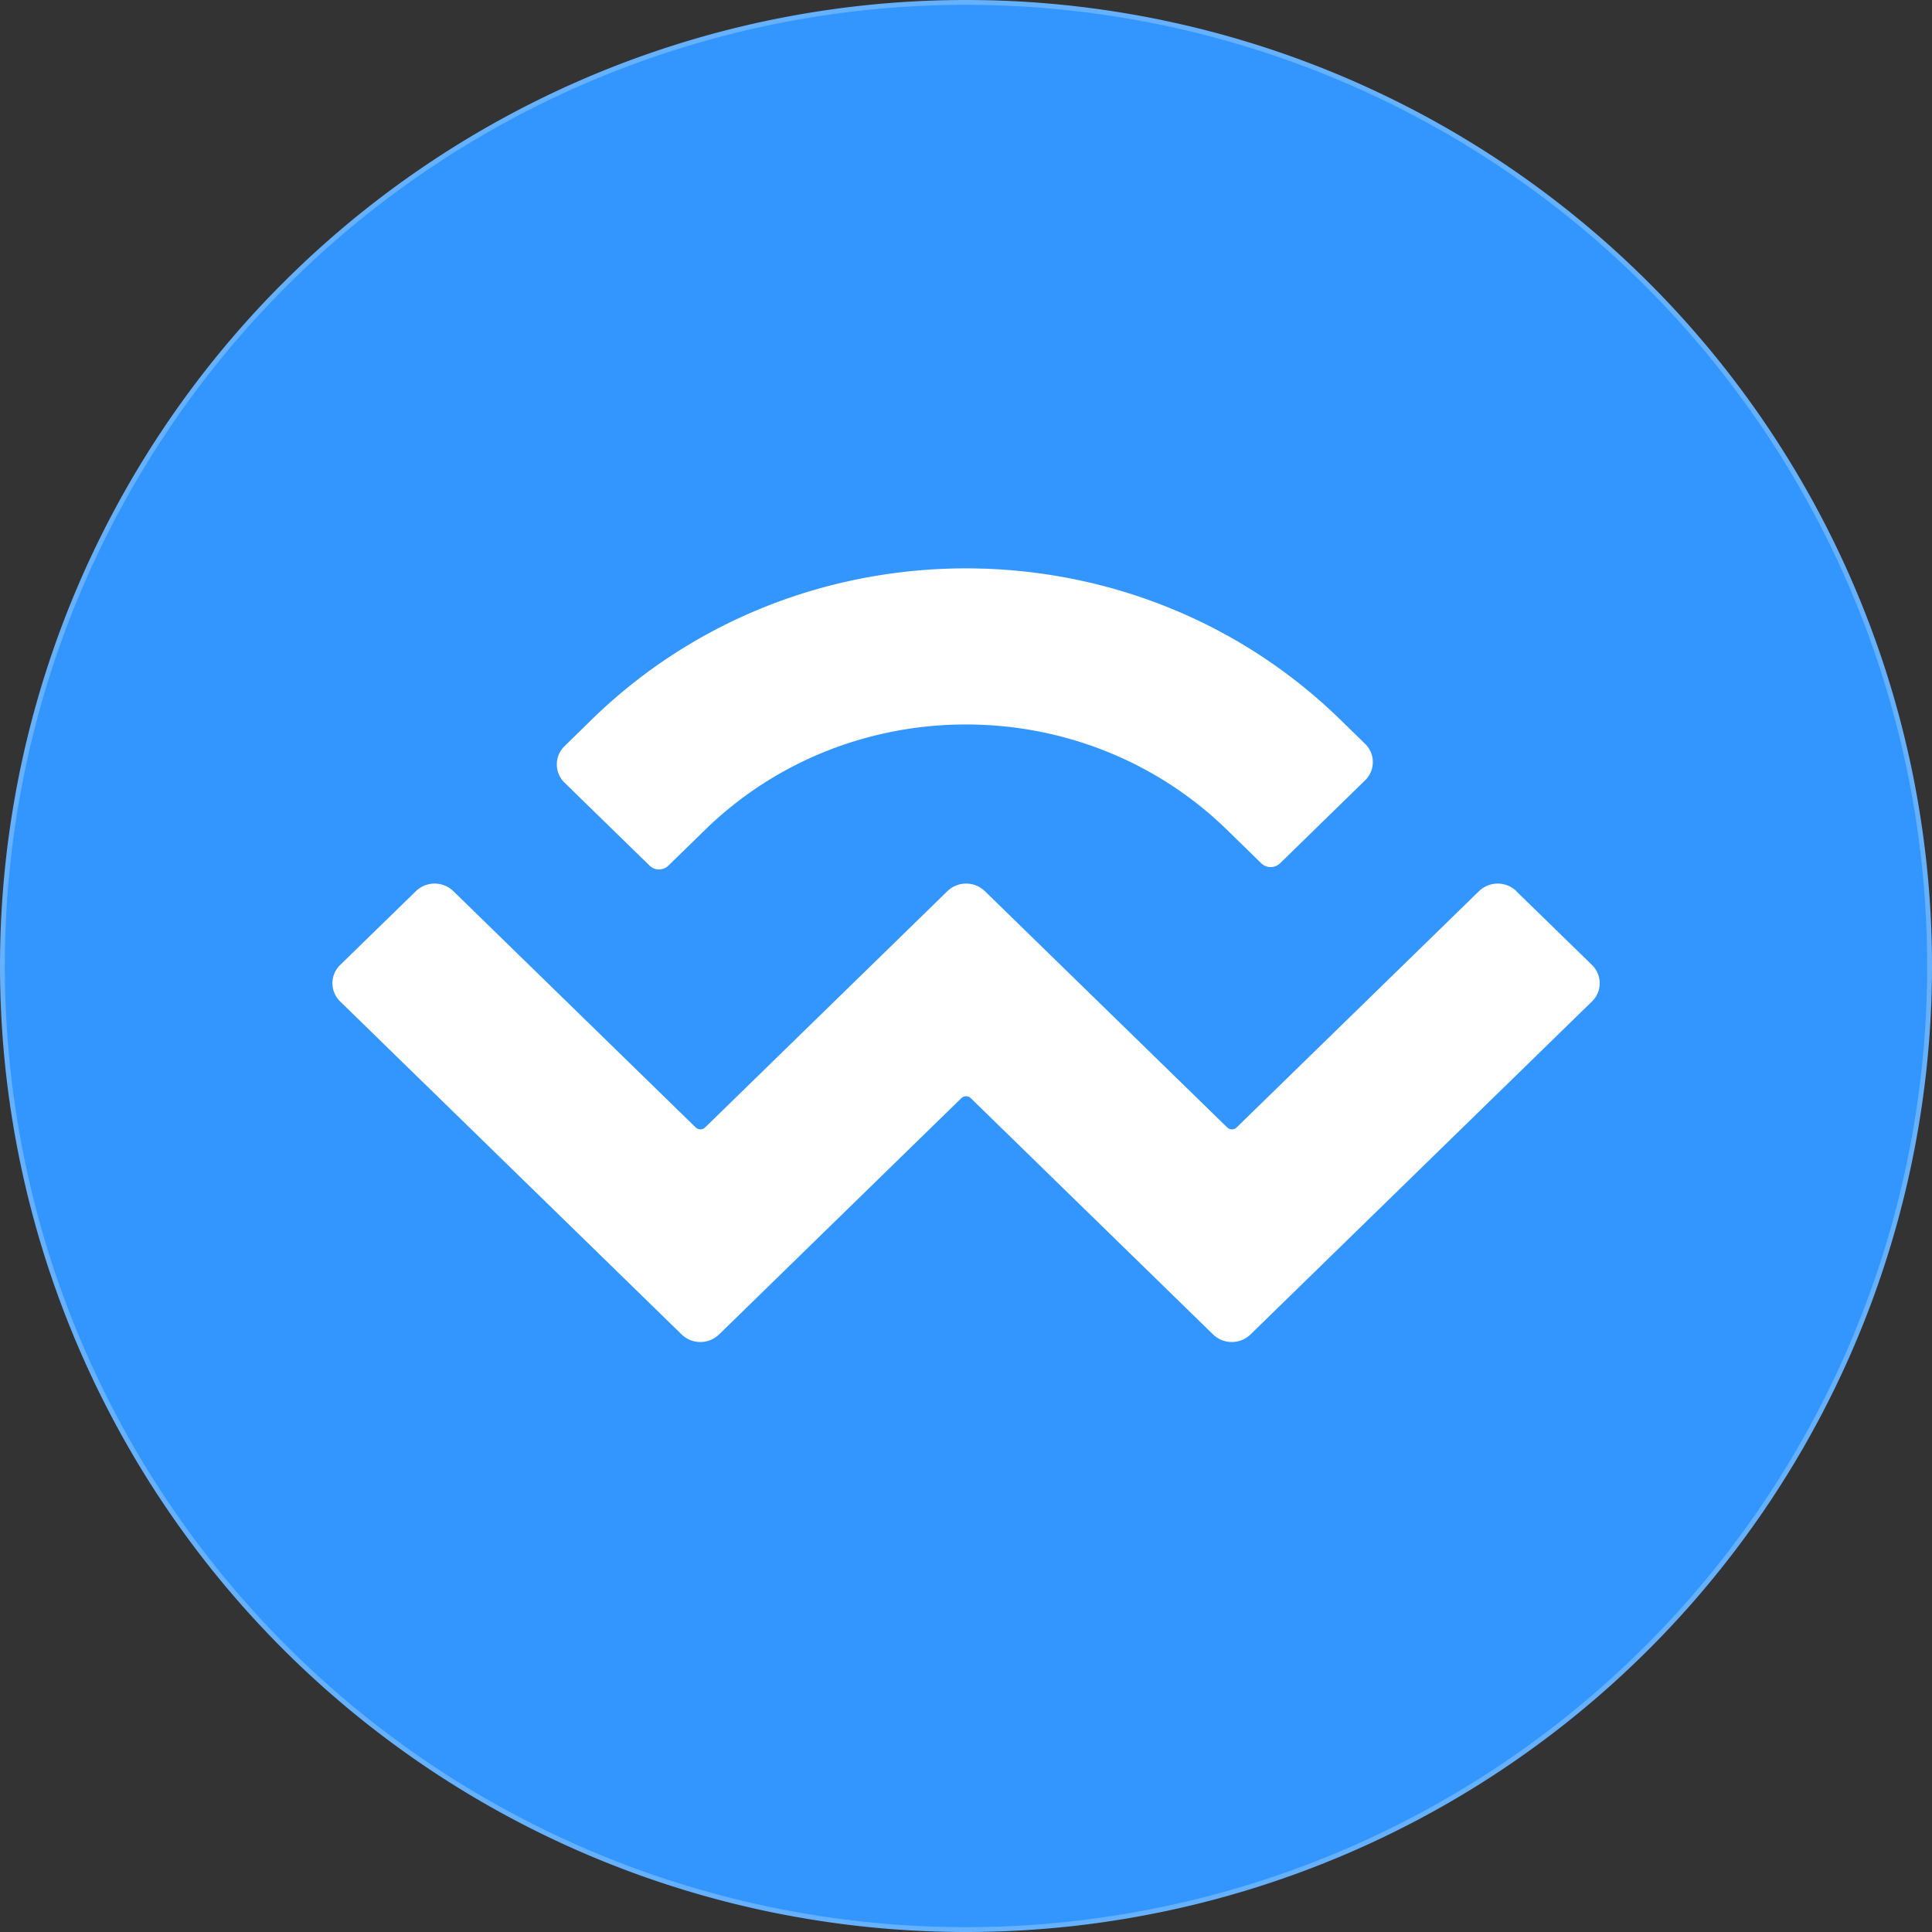
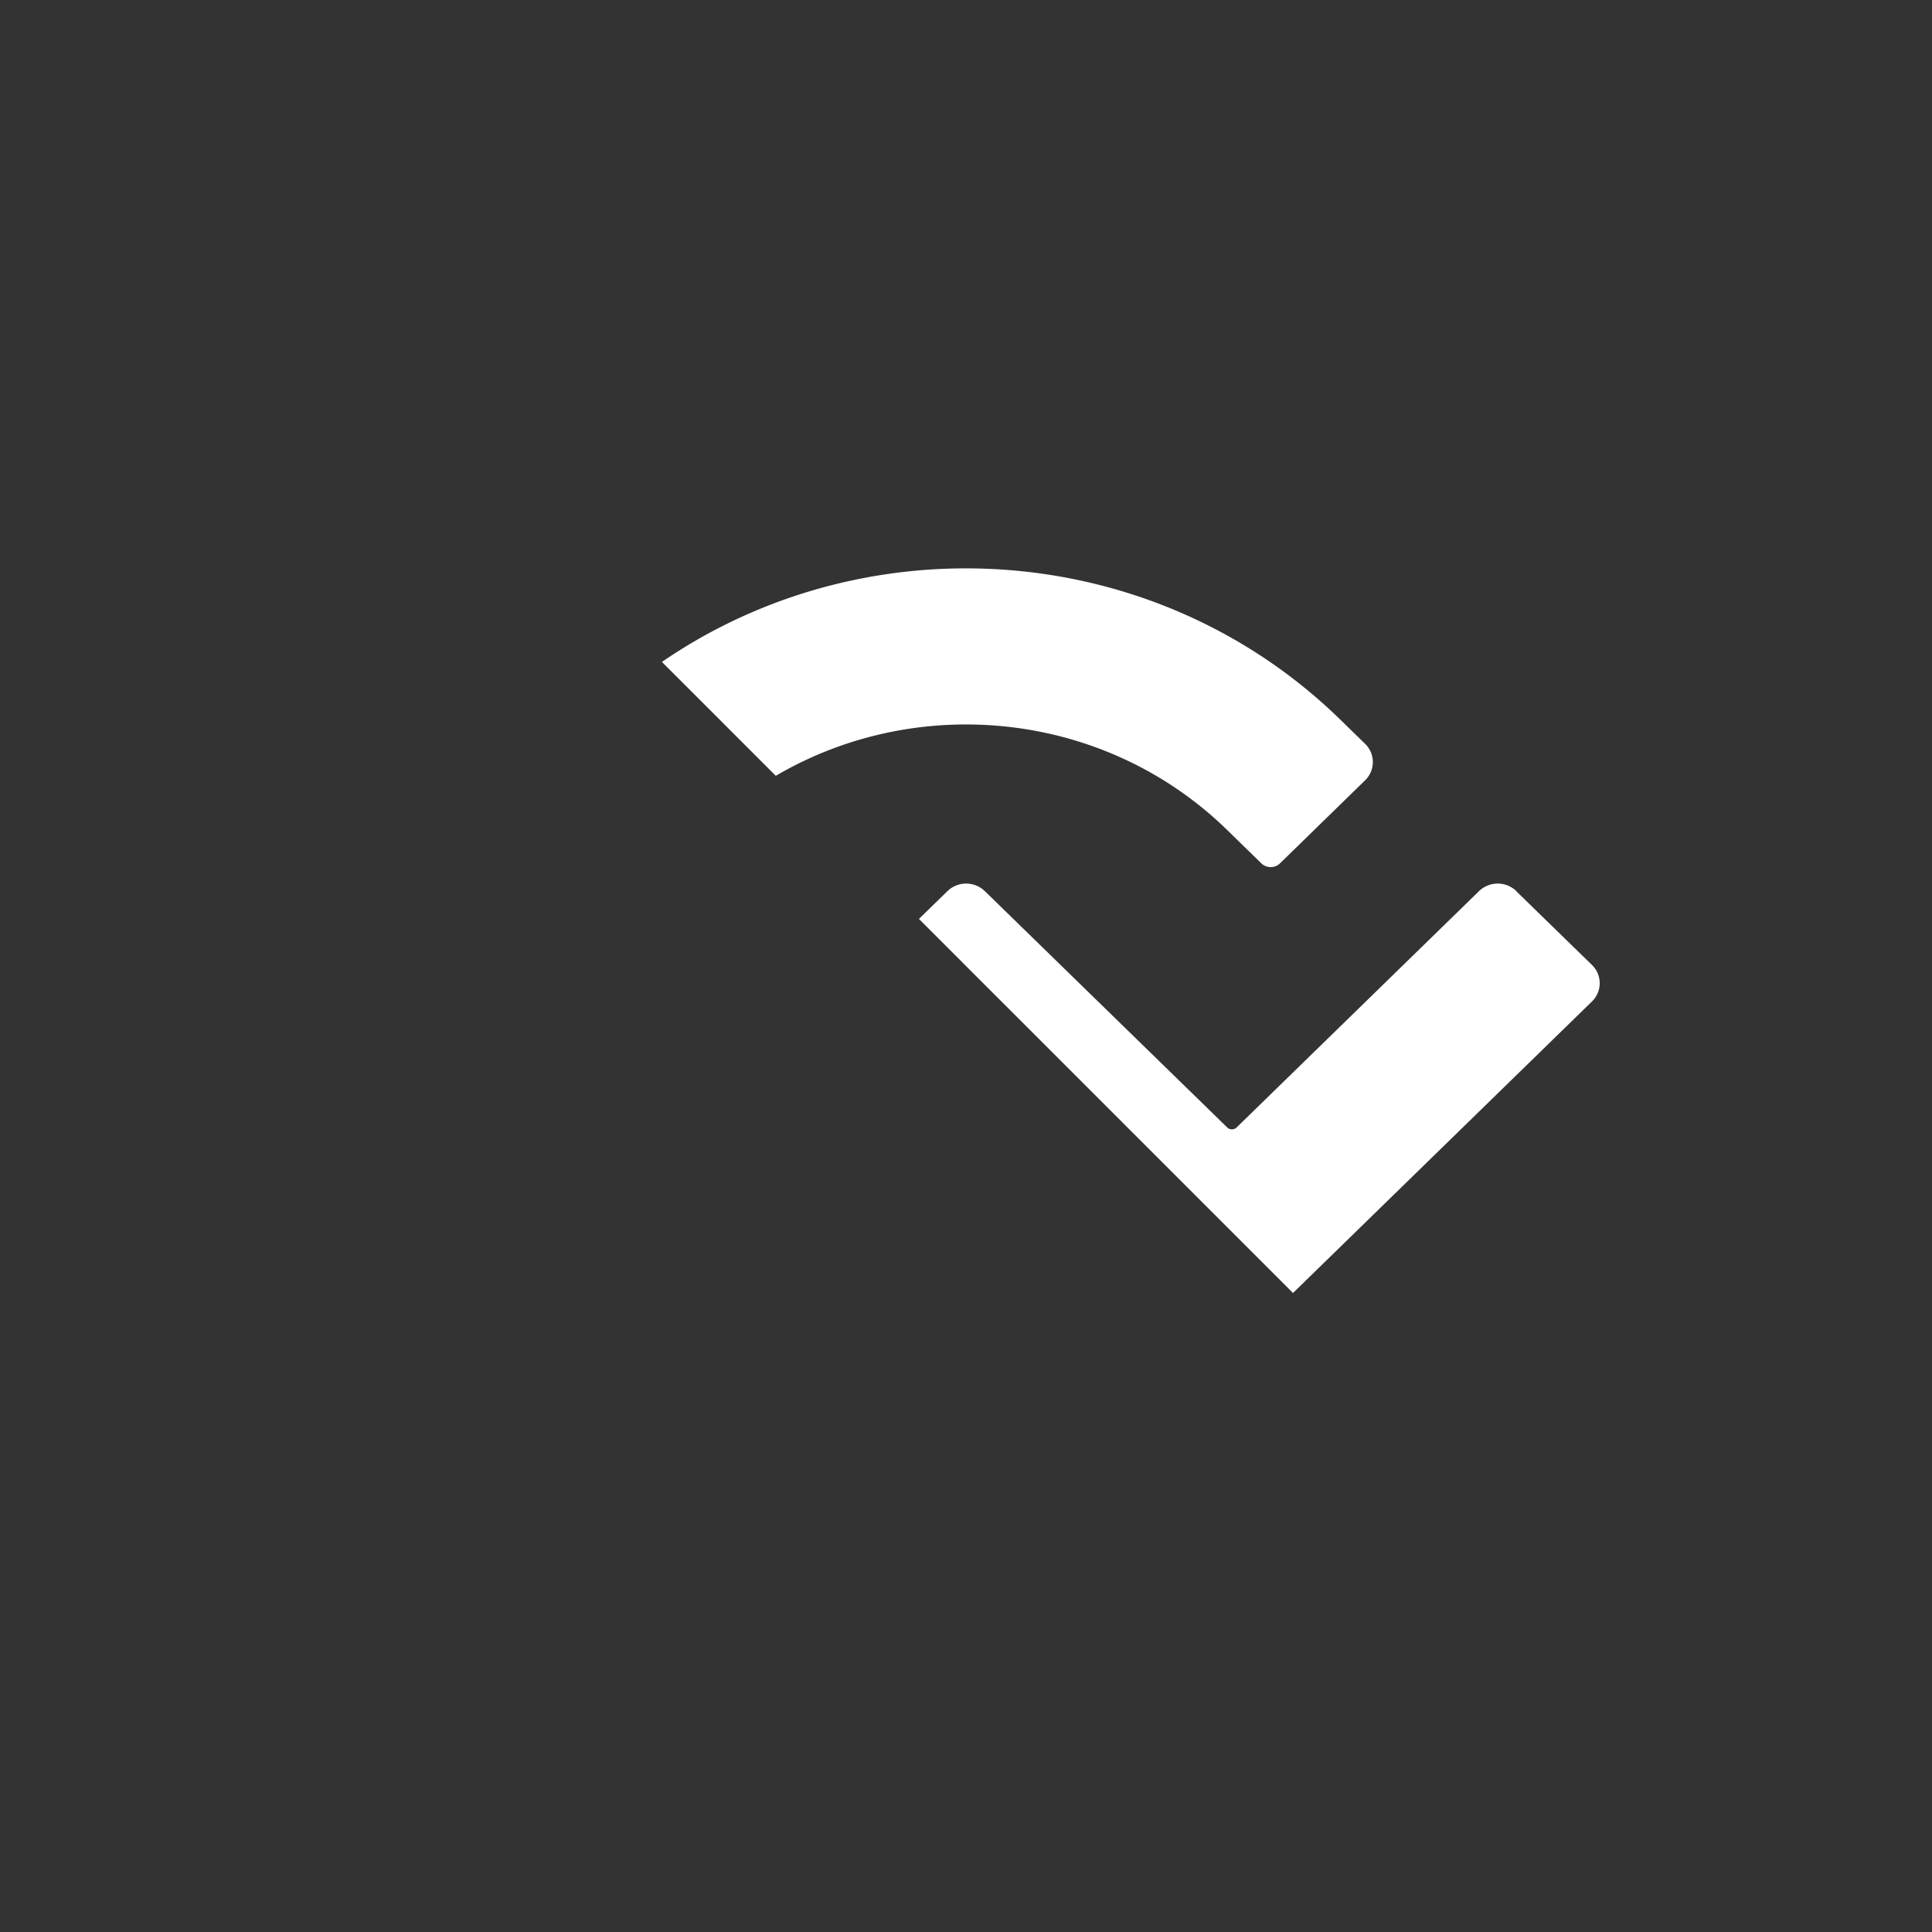
<svg xmlns="http://www.w3.org/2000/svg" width="28" height="28" fill="none" viewBox="0 0 28 28">
  <rect x="0" y="0" width="28" height="28" fill="#333333" stroke="none" />
  <clipPath id="a">
-     <path d="M0 0h28v28H0z" />
+     <path d="M0 0h28v28z" />
  </clipPath>
  <g clip-path="url(#a)">
-     <path fill="#3396ff" stroke="#66b1ff" stroke-width="0.07" d="M27.965 14A13.965 13.965 0 0114 27.965 13.965 13.965 0 01.035 14a13.965 13.965 0 0127.93 0z" />
    <path fill="#fff" d="M8.576 10.428c2.995-2.921 7.852-2.921 10.847 0l.361.352a.368.368 0 010 .529l-1.233 1.203a.195.195 0 01-.271 0l-.496-.484c-2.09-2.038-5.478-2.038-7.567 0l-.531.518a.195.195 0 01-.271 0l-1.233-1.203a.368.368 0 010-.529zm13.398 2.487l1.098 1.07a.368.368 0 010 .529l-4.949 4.826a.39.39 0 01-.542 0l-3.512-3.425a.098.098 0 00-.136 0l-3.512 3.425a.39.39 0 01-.542 0L4.93 14.514a.368.368 0 010-.529l1.098-1.07a.39.39 0 01.542 0l3.513 3.425a.098.098 0 00.136 0l3.512-3.425a.39.39 0 01.542 0l3.513 3.425a.098.098 0 00.136 0l3.513-3.425a.39.39 0 01.542 0" />
  </g>
</svg>